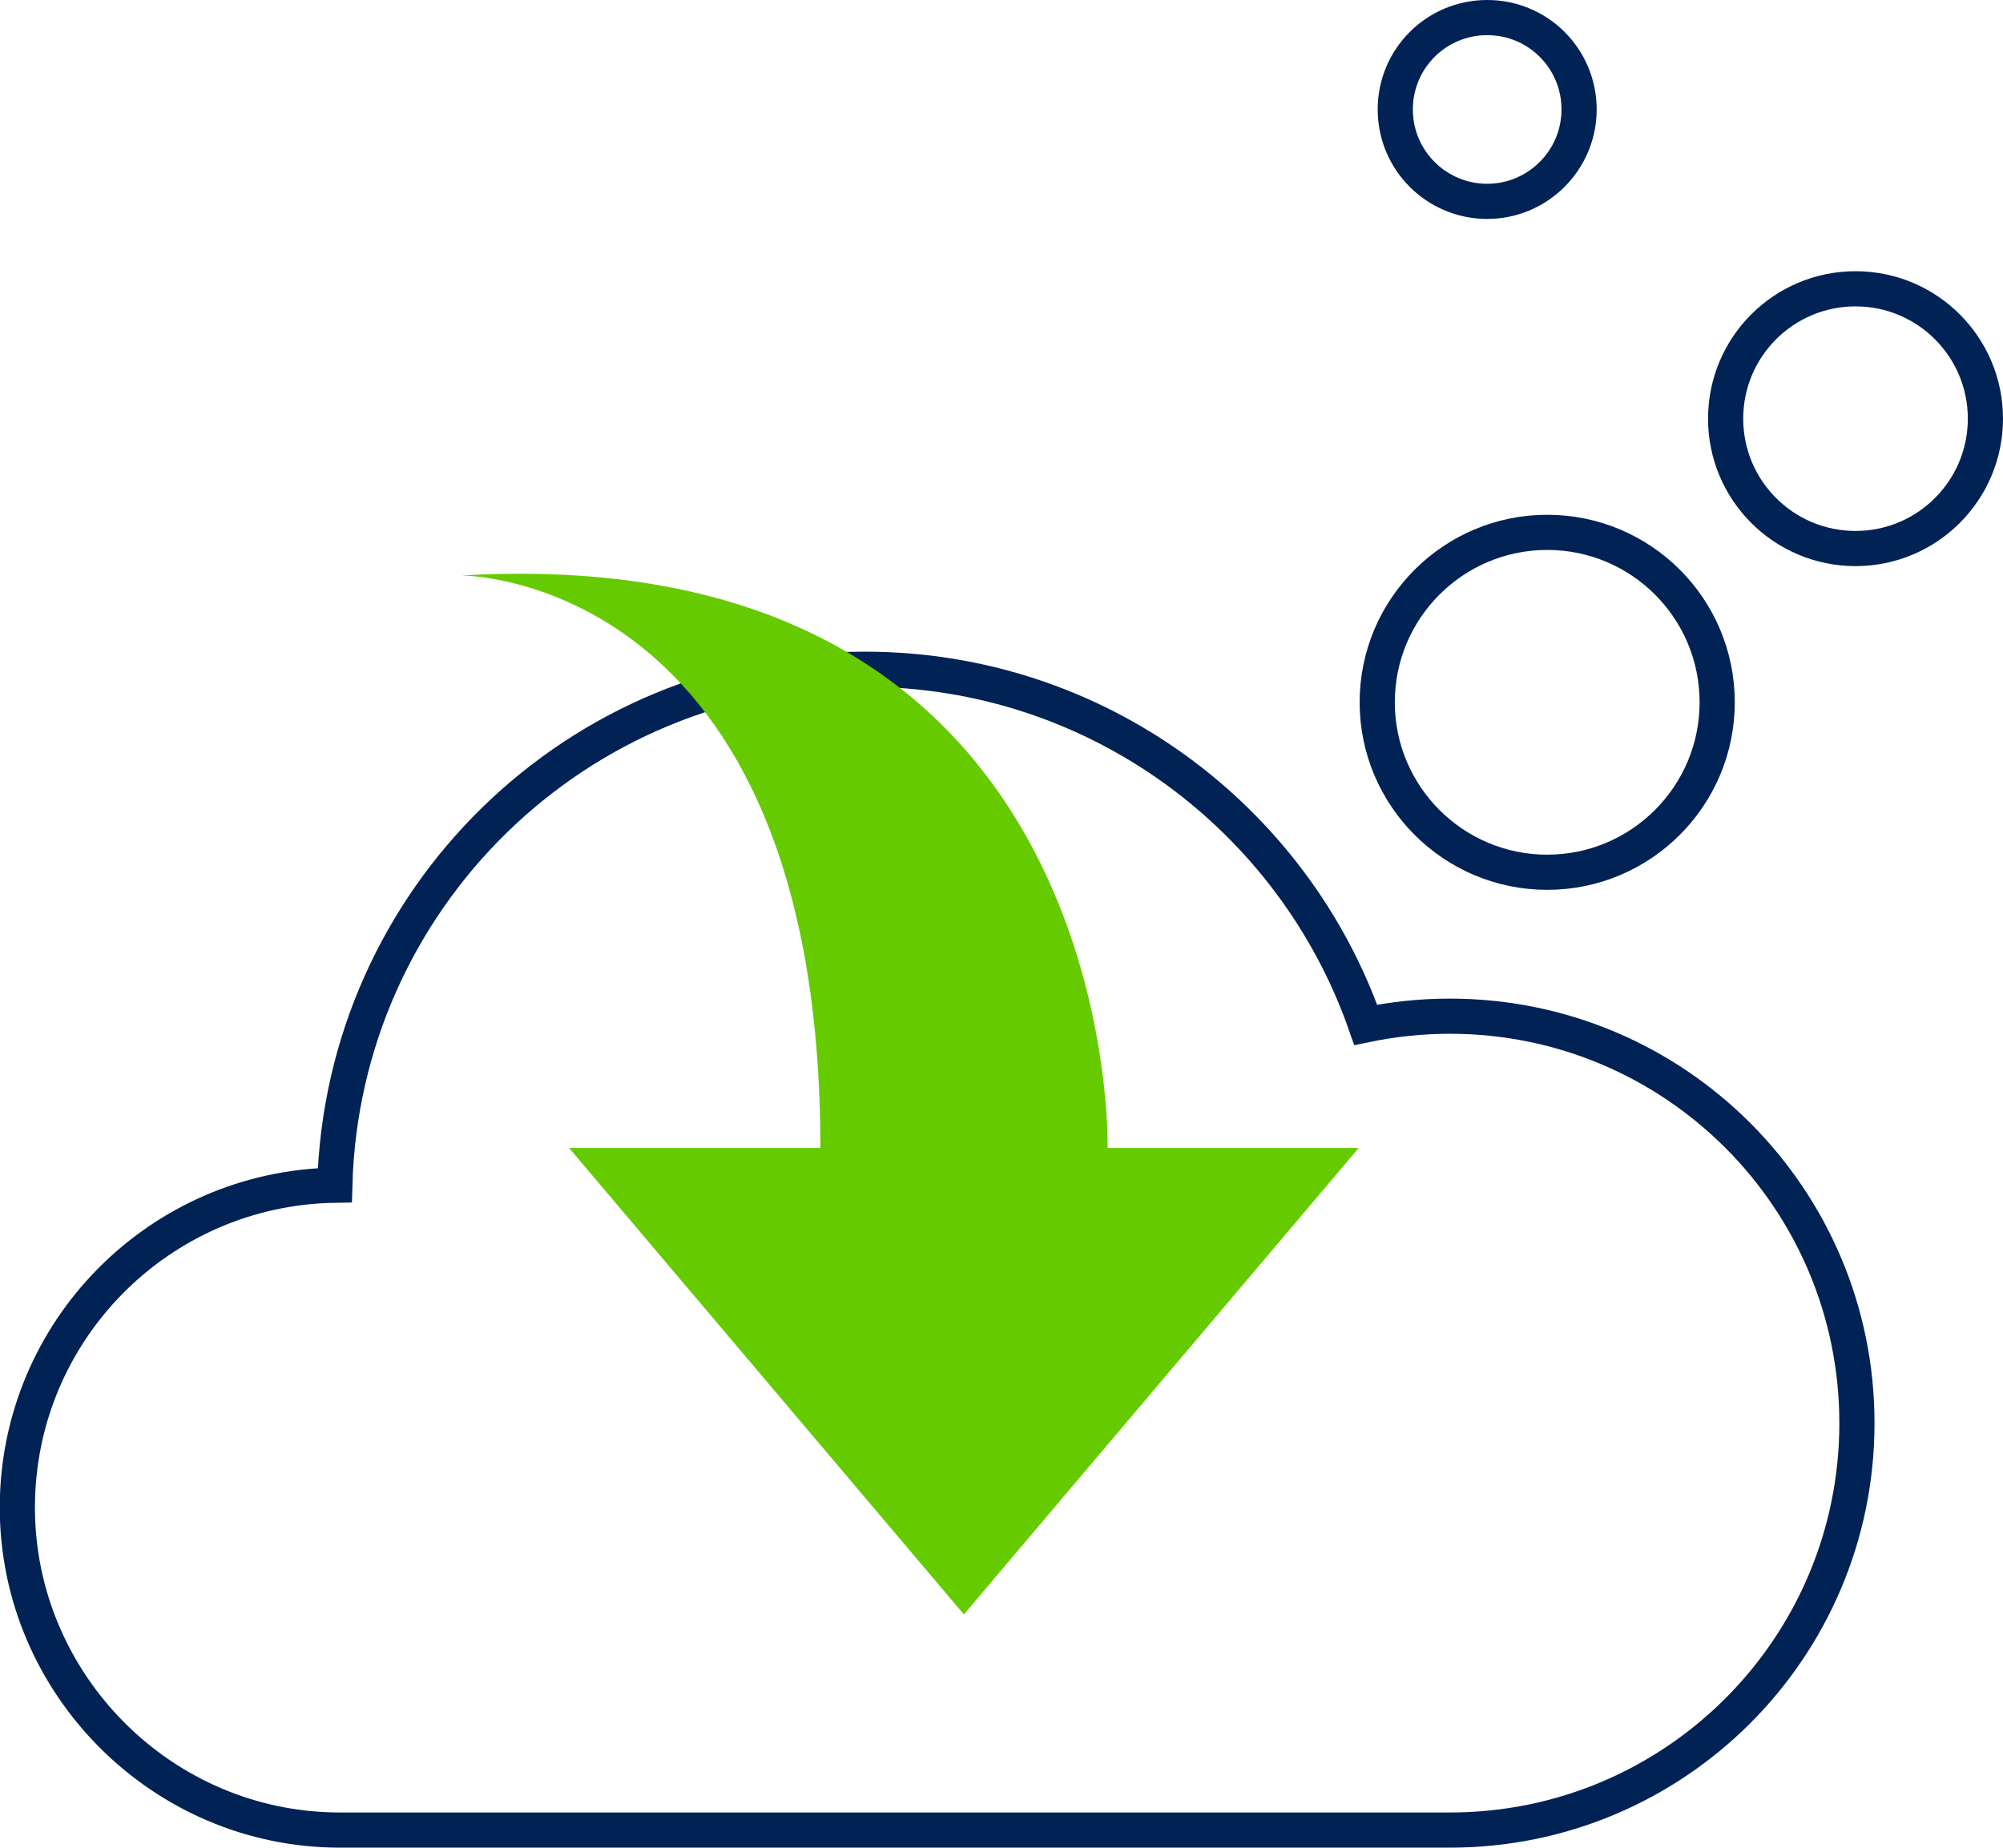
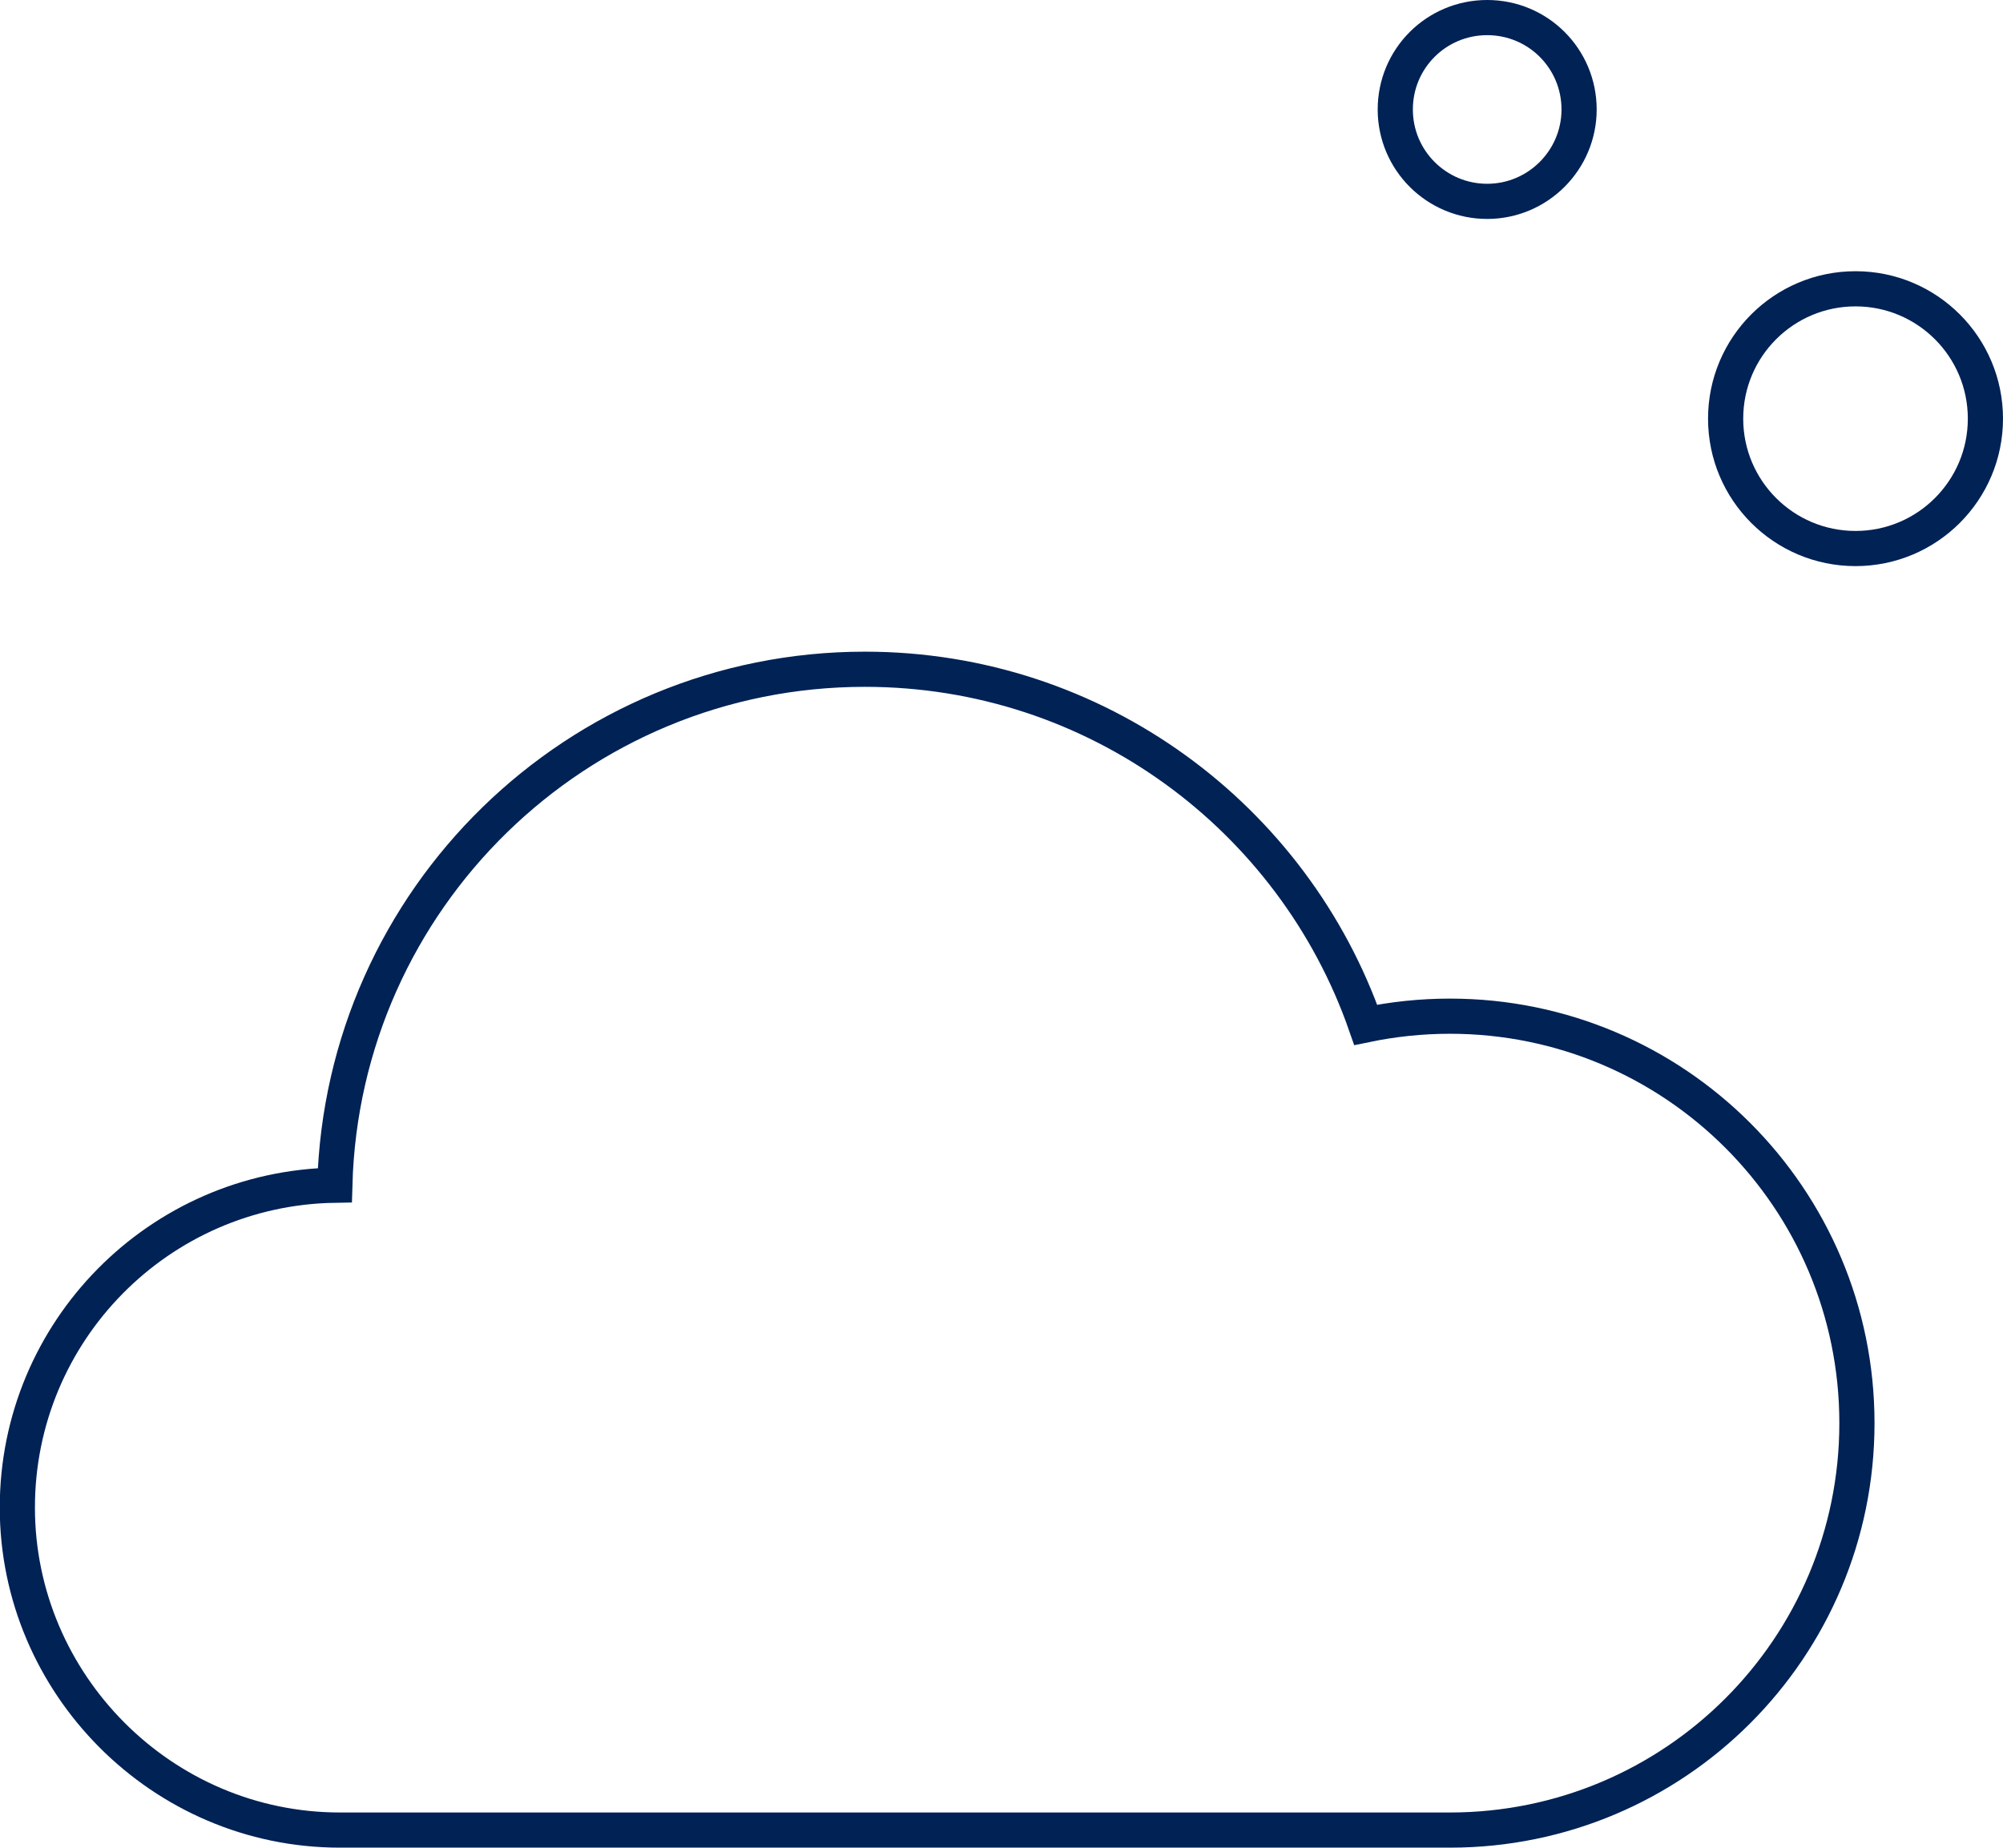
<svg xmlns="http://www.w3.org/2000/svg" id="Layer_2" data-name="Layer 2" viewBox="0 0 85.43 78.82">
  <defs>
    <style> .cls-1 { fill: #65cb00; fill-rule: evenodd; } .cls-2 { fill: none; stroke: #025; stroke-width: 1.5px; } </style>
  </defs>
  <g id="Layer_1-2" data-name="Layer 1">
    <g id="pg_cat_robust_1" data-name="pg cat robust 1">
      <g id="icon">
-         <path id="Stroke-3" class="cls-2" d="M73.24,29.96c0-4.01-3.25-7.25-7.25-7.25s-7.25,3.25-7.25,7.25,3.25,7.25,7.25,7.25,7.25-3.25,7.25-7.25Z" />
        <path id="Stroke-5" class="cls-2" d="M67.35,4.67c0-2.17-1.75-3.92-3.92-3.92s-3.92,1.75-3.92,3.92,1.76,3.92,3.92,3.92,3.92-1.76,3.92-3.92Z" />
        <path id="Stroke-7" class="cls-2" d="M84.68,17.86c0-3.06-2.48-5.54-5.54-5.54s-5.54,2.48-5.54,5.54,2.48,5.54,5.54,5.54,5.54-2.48,5.54-5.54Z" />
        <path id="Stroke-9" class="cls-2" d="M61.84,78.07c9.59,0,17.36-7.77,17.36-17.36s-7.77-17.36-17.36-17.36c-1.23,0-2.43.13-3.59.37-3.08-8.83-11.48-15.17-21.36-15.17-12.29,0-22.28,9.8-22.61,22.01-7.5.12-13.54,6.23-13.54,13.75s6.16,13.76,13.76,13.76h47.33Z" />
-         <path id="Fill-1" class="cls-1" d="M47.24,48.97s.62-26.06-27.56-24.42c0,0,15.31-.07,15.31,24.42h-10.72l16.84,19.9,16.84-19.9h-10.72Z" />
      </g>
    </g>
  </g>
</svg>